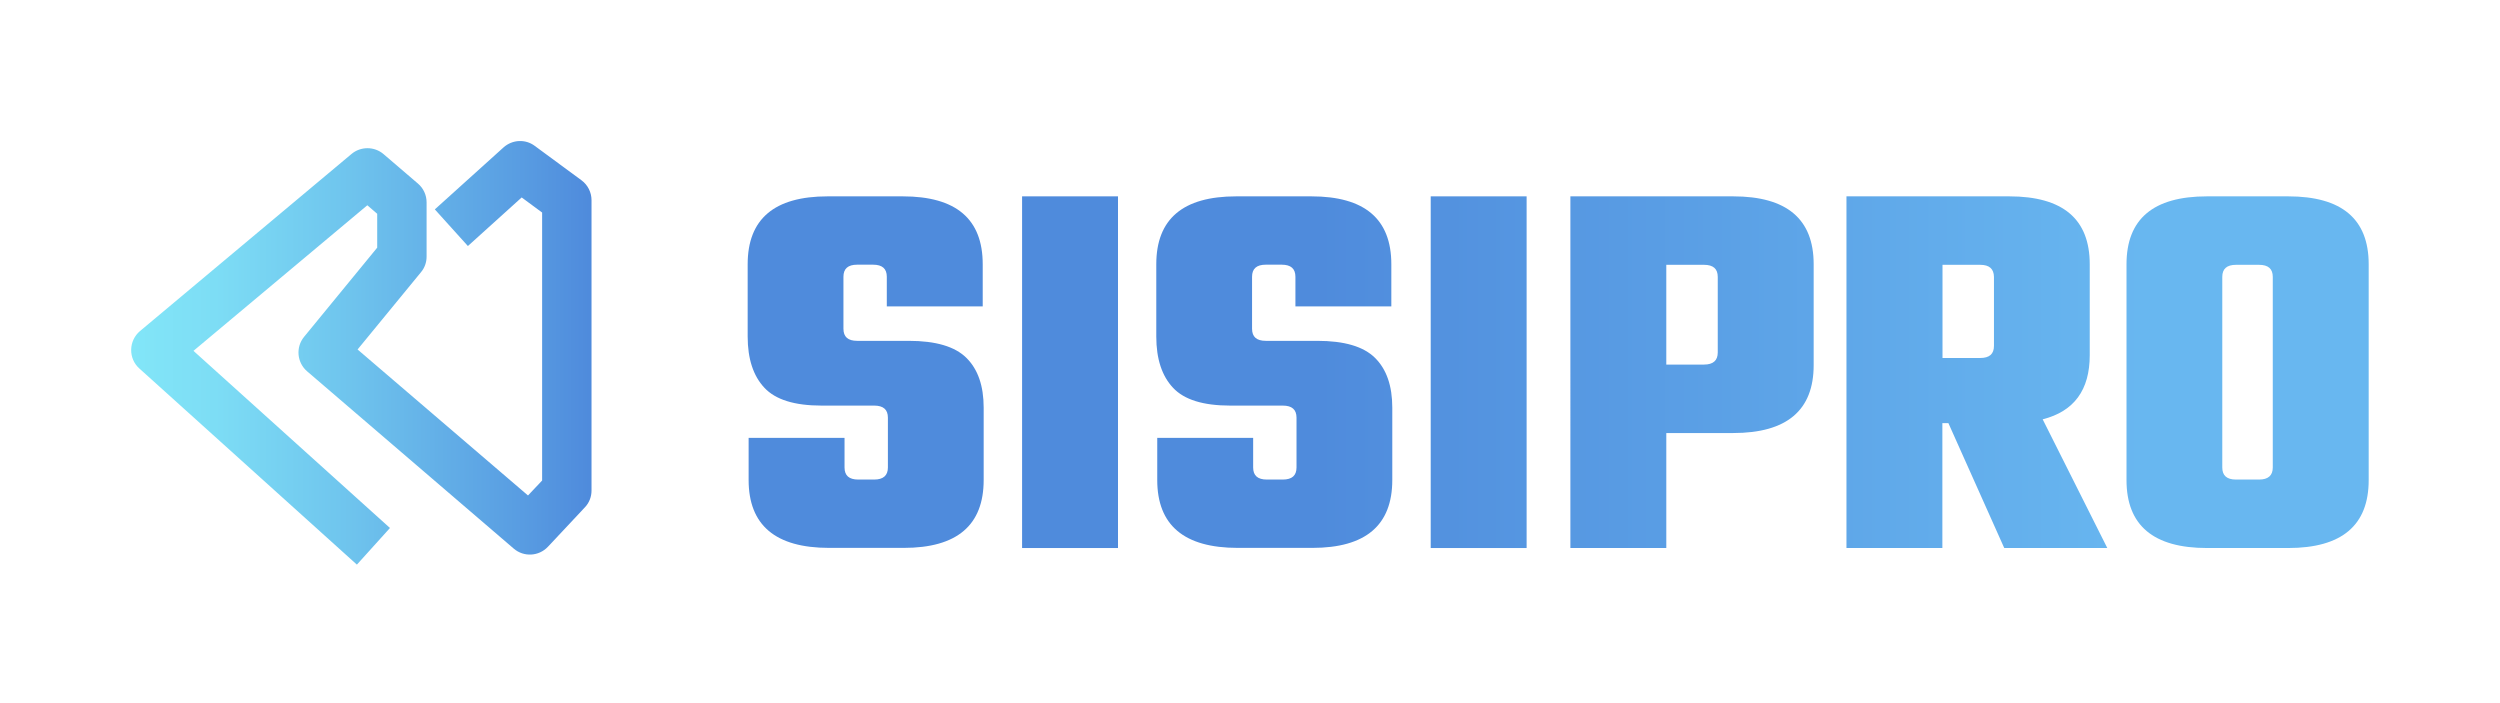
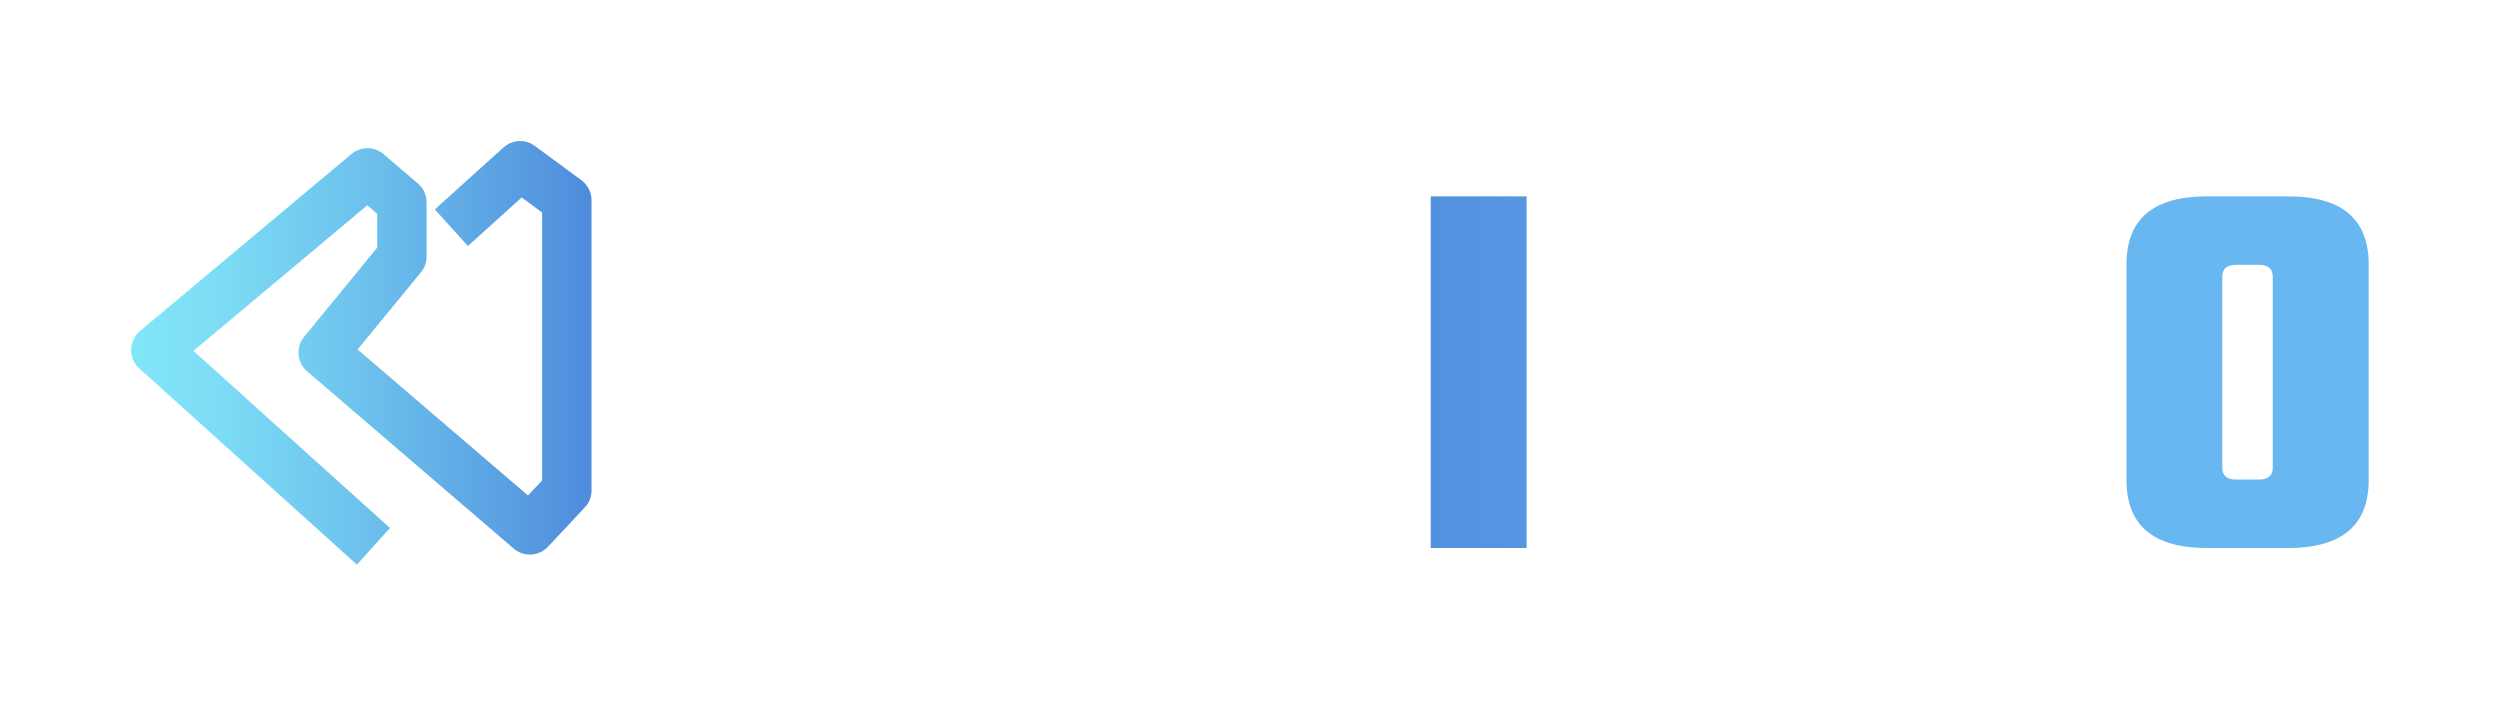
<svg xmlns="http://www.w3.org/2000/svg" version="1.1" id="Capa_1" x="0px" y="0px" viewBox="0 0 1822 512" style="enable-background:new 0 0 1822 512;" xml:space="preserve">
  <style type="text/css">
	.st0{fill:url(#SVGID_1_);}
	.st1{fill:url(#SVGID_2_);}
	.st2{fill:url(#SVGID_3_);}
	.st3{fill:url(#SVGID_4_);}
	.st4{fill:url(#SVGID_5_);}
	.st5{fill:url(#SVGID_6_);}
	.st6{fill:url(#SVGID_7_);}
	.st7{fill:url(#SVGID_8_);}
</style>
  <g>
    <linearGradient id="SVGID_1_" gradientUnits="userSpaceOnUse" x1="532" y1="271.254" x2="1562.328" y2="271.254">
      <stop offset="0.416" style="stop-color:#4F8BDC" />
      <stop offset="1" style="stop-color:#68B7F0" />
    </linearGradient>
-     <path class="st0" d="M647.1,340.7v-36.3c0-5.9-3.3-8.8-10-8.8h-38.3c-19.7,0-33.6-4.3-41.7-13c-8.1-8.6-12.2-21.1-12.2-37.3v-52.7   c0-33,19.4-49.5,58.3-49.5h54.7c38.9,0,58.3,16.5,58.3,49.5v30.7h-69.9v-21.6c0-5.9-3.3-8.8-10-8.8h-11.6c-6.7,0-10,2.9-10,8.8   v37.9c0,5.9,3.3,8.8,10,8.8h37.5c19.7,0,33.7,4.1,42.1,12.4c8.4,8.3,12.6,20.4,12.6,36.3v52.7c0,33-19.4,49.5-58.3,49.5h-54.3   c-39.1,0-58.7-16.5-58.7-49.5v-30.7h69.9v21.6c0,5.9,3.3,8.8,10,8.8h11.6C643.7,349.5,647.1,346.6,647.1,340.7z" />
    <linearGradient id="SVGID_2_" gradientUnits="userSpaceOnUse" x1="532" y1="271.254" x2="1562.328" y2="271.254">
      <stop offset="0.416" style="stop-color:#4F8BDC" />
      <stop offset="1" style="stop-color:#68B7F0" />
    </linearGradient>
-     <path class="st1" d="M744.9,143.1h69.9v256.3h-69.9V143.1z" />
    <linearGradient id="SVGID_3_" gradientUnits="userSpaceOnUse" x1="532" y1="271.254" x2="1562.328" y2="271.254">
      <stop offset="0.416" style="stop-color:#4F8BDC" />
      <stop offset="1" style="stop-color:#68B7F0" />
    </linearGradient>
-     <path class="st2" d="M944.9,340.7v-36.3c0-5.9-3.3-8.8-10-8.8h-38.3c-19.7,0-33.6-4.3-41.7-13c-8.1-8.6-12.2-21.1-12.2-37.3v-52.7   c0-33,19.4-49.5,58.3-49.5h54.7c38.9,0,58.3,16.5,58.3,49.5v30.7h-69.9v-21.6c0-5.9-3.3-8.8-10-8.8h-11.6c-6.7,0-10,2.9-10,8.8   v37.9c0,5.9,3.3,8.8,10,8.8h37.5c19.7,0,33.7,4.1,42.1,12.4c8.4,8.3,12.6,20.4,12.6,36.3v52.7c0,33-19.4,49.5-58.3,49.5h-54.3   c-39.1,0-58.7-16.5-58.7-49.5v-30.7h69.9v21.6c0,5.9,3.3,8.8,10,8.8h11.6C941.6,349.5,944.9,346.6,944.9,340.7z" />
    <linearGradient id="SVGID_4_" gradientUnits="userSpaceOnUse" x1="532" y1="271.254" x2="1562.328" y2="271.254">
      <stop offset="0.416" style="stop-color:#4F8BDC" />
      <stop offset="1" style="stop-color:#68B7F0" />
    </linearGradient>
    <path class="st3" d="M1042.7,143.1h69.9v256.3h-69.9V143.1z" />
    <linearGradient id="SVGID_5_" gradientUnits="userSpaceOnUse" x1="532" y1="271.254" x2="1562.328" y2="271.254">
      <stop offset="0.416" style="stop-color:#4F8BDC" />
      <stop offset="1" style="stop-color:#68B7F0" />
    </linearGradient>
-     <path class="st4" d="M1144.5,143.1h118.6c39.1,0,58.7,16.5,58.7,49.5v73.5c0,33-19.6,49.5-58.7,49.5h-48.7v83.8h-69.9V143.1z    M1251.9,256.9v-55.1c0-5.9-3.3-8.8-10-8.8h-27.5v72.7h27.5C1248.6,265.7,1251.9,262.7,1251.9,256.9z" />
    <linearGradient id="SVGID_6_" gradientUnits="userSpaceOnUse" x1="532" y1="271.254" x2="1562.328" y2="271.254">
      <stop offset="0.416" style="stop-color:#4F8BDC" />
      <stop offset="1" style="stop-color:#68B7F0" />
    </linearGradient>
-     <path class="st5" d="M1415.6,308.4v91h-69.9V143.1h118.6c39.1,0,58.7,16.5,58.7,49.5v66.3c0,25.3-11.4,40.9-34.3,46.7l47.1,93.8   h-75.1l-40.7-91H1415.6z M1443.2,193h-27.5v67.9h27.5c6.7,0,10-2.9,10-8.8v-50.3C1453.1,195.9,1449.8,193,1443.2,193z" />
    <linearGradient id="SVGID_7_" gradientUnits="userSpaceOnUse" x1="532" y1="271.254" x2="1562.328" y2="271.254">
      <stop offset="0.416" style="stop-color:#4F8BDC" />
      <stop offset="1" style="stop-color:#68B7F0" />
    </linearGradient>
    <path class="st6" d="M1608.5,143.1h59.1c39.1,0,58.7,16.5,58.7,49.5v157.3c0,33-19.6,49.5-58.7,49.5h-59.1   c-39.1,0-58.7-16.5-58.7-49.5V192.6C1549.8,159.6,1569.3,143.1,1608.5,143.1z M1656.4,340.7V201.8c0-5.9-3.3-8.8-10-8.8h-16.8   c-6.7,0-10,2.9-10,8.8v138.9c0,5.9,3.3,8.8,10,8.8h16.8C1653,349.5,1656.4,346.6,1656.4,340.7z" />
  </g>
  <g>
    <linearGradient id="SVGID_8_" gradientUnits="userSpaceOnUse" x1="95.522" y1="257.072" x2="431" y2="257.072">
      <stop offset="0" style="stop-color:#82E6F8" />
      <stop offset="0.182" style="stop-color:#7DDDF5" />
      <stop offset="0.485" style="stop-color:#6EC3ED" />
      <stop offset="0.869" style="stop-color:#579AE1" />
      <stop offset="0.994" style="stop-color:#4F8BDC" />
    </linearGradient>
    <path class="st7" d="M260.1,411.5l-158.6-143c-3.9-3.5-6-8.5-5.9-13.7s2.4-10.1,6.4-13.5l154.2-129.1c6.7-5.6,16.6-5.6,23.3,0.1   l25.1,21.5c4,3.4,6.3,8.4,6.3,13.7V187c0,4.2-1.4,8.2-4.1,11.4l-46.2,56.3l124.2,106.4l10.3-10.9V154.9l-14.9-11l-39.2,35.4   l-24.1-26.7l50.1-45.2c6.4-5.7,15.9-6.2,22.7-1.1l34.1,25.1c4.6,3.4,7.3,8.8,7.3,14.5v211.6c0,4.6-1.7,9-4.9,12.3l-26.9,28.7   c-6.6,7-17.5,7.6-24.8,1.4L223.8,270.6c-7.4-6.4-8.4-17.5-2.2-25.1l53.3-65v-24.7l-7.2-6.2L141,255.7l143.2,129.1L260.1,411.5z" />
  </g>
</svg>